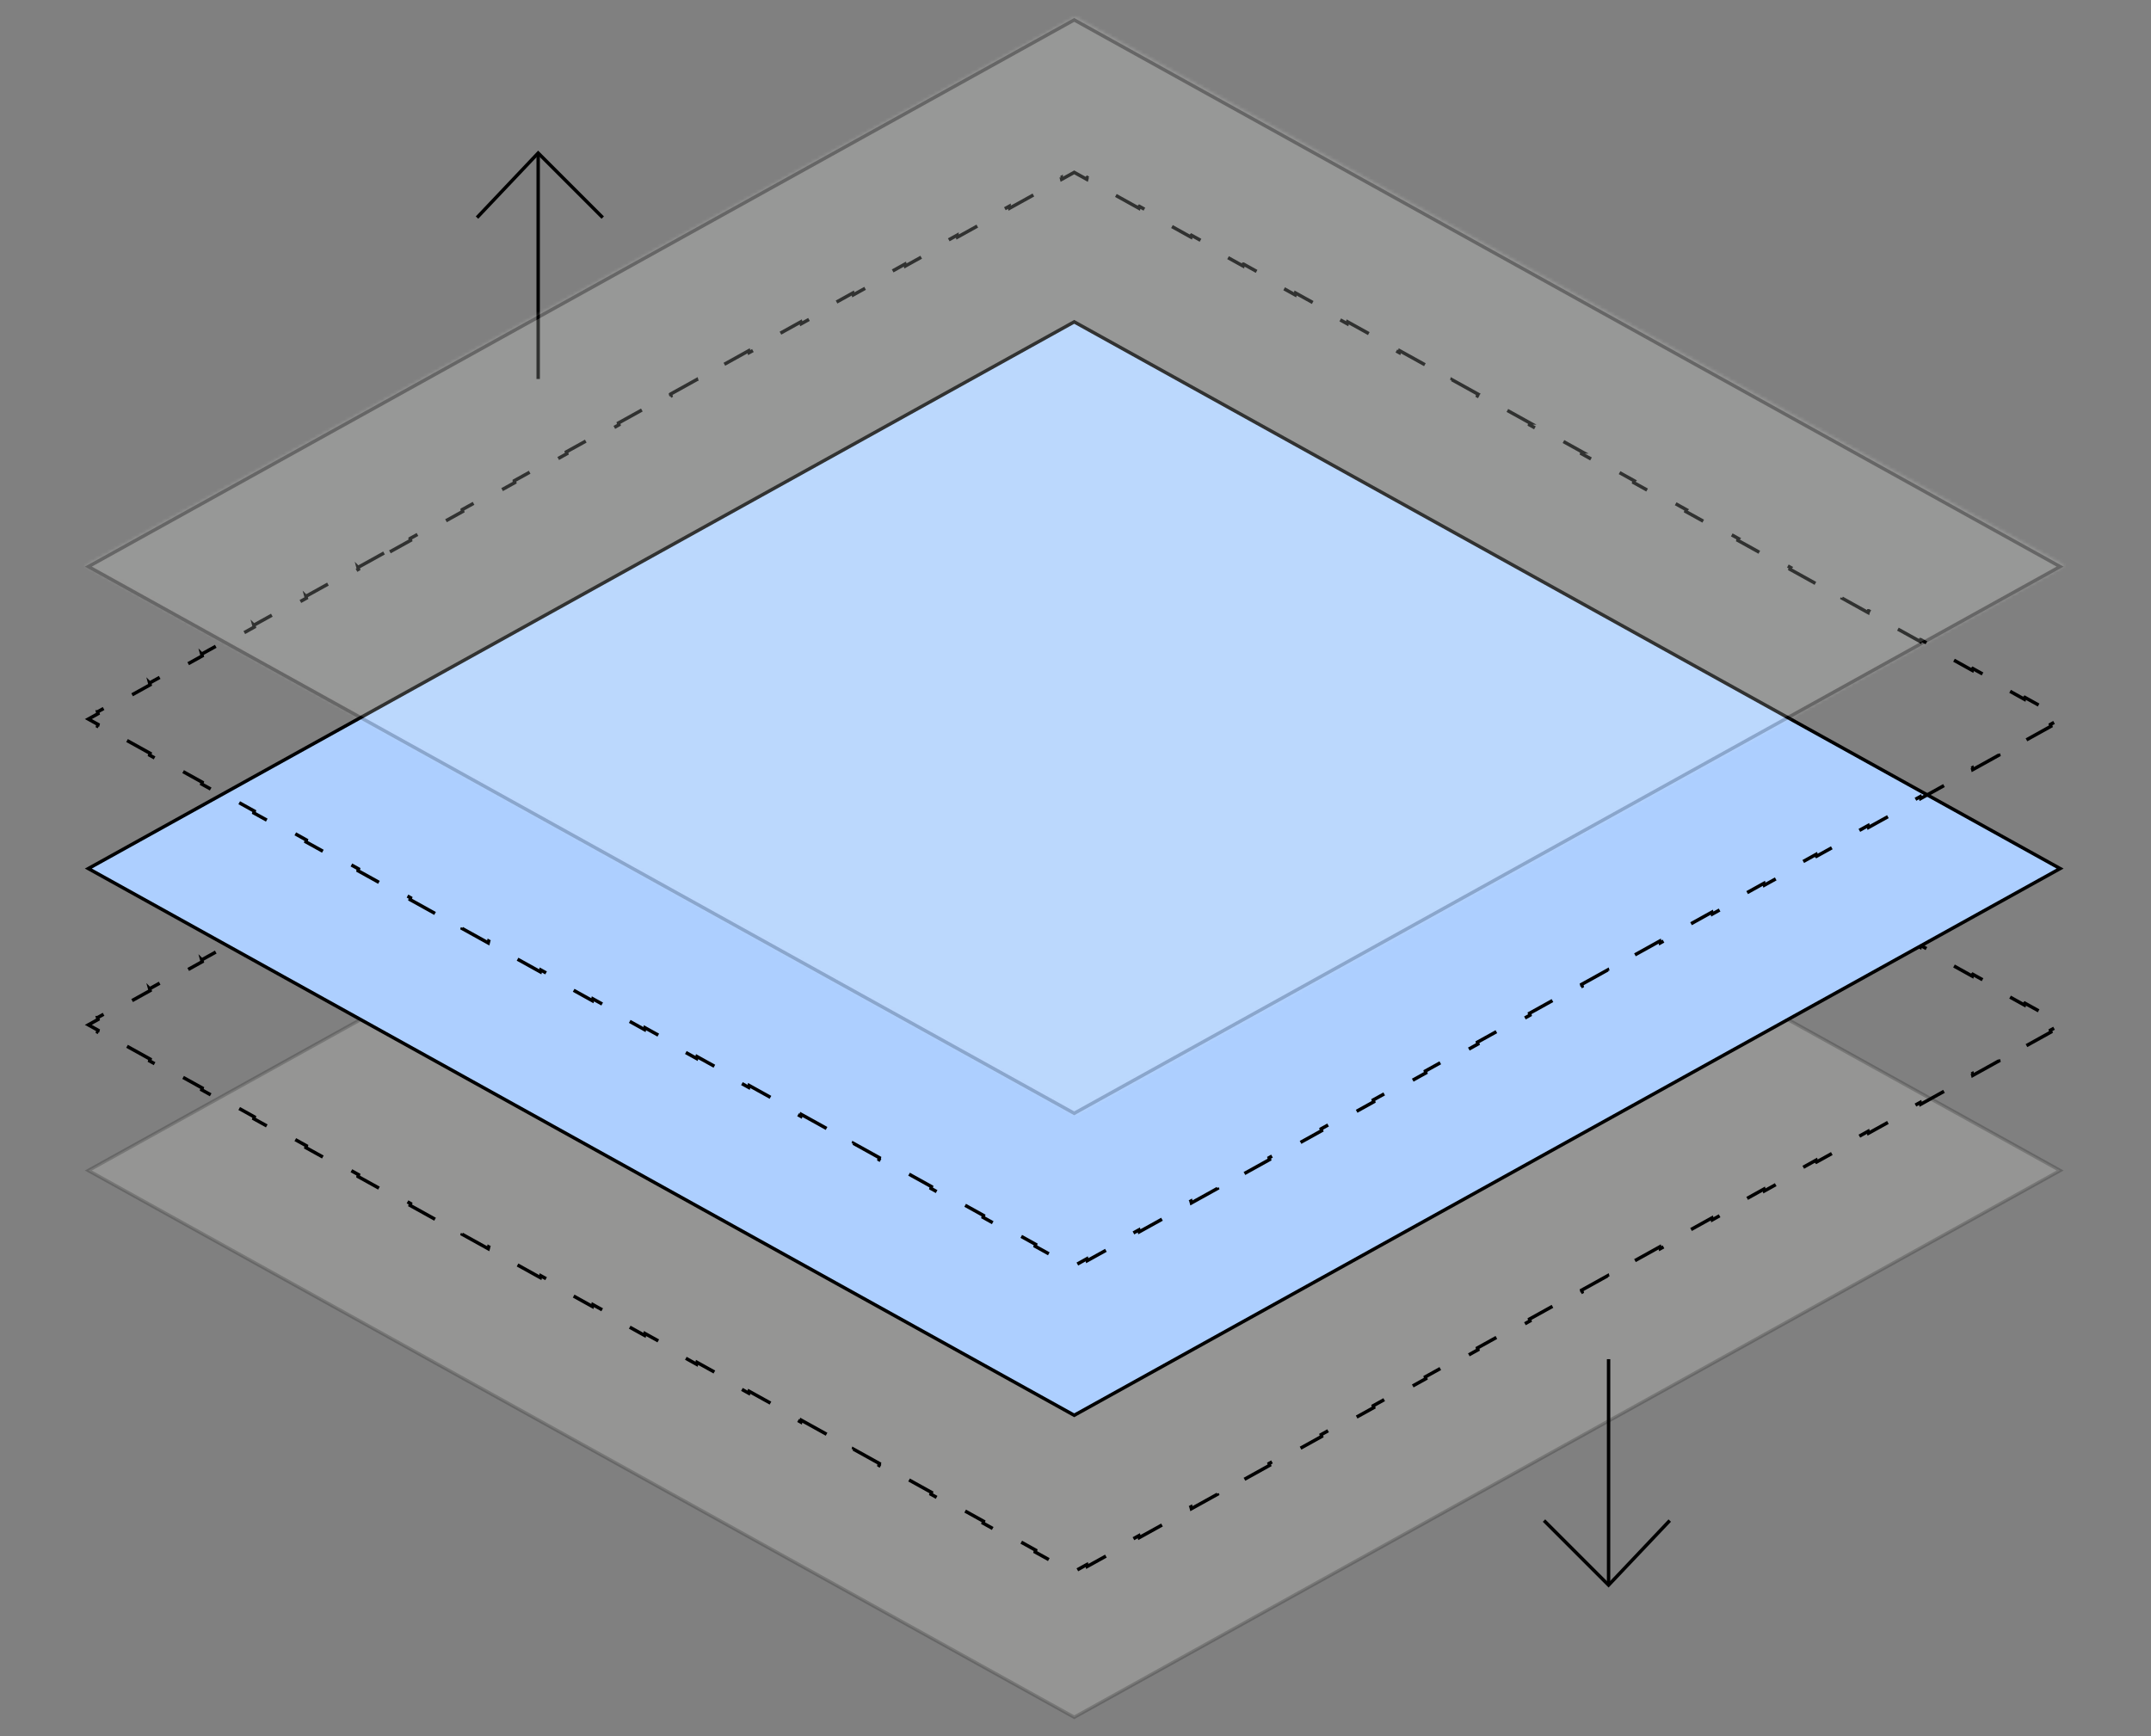
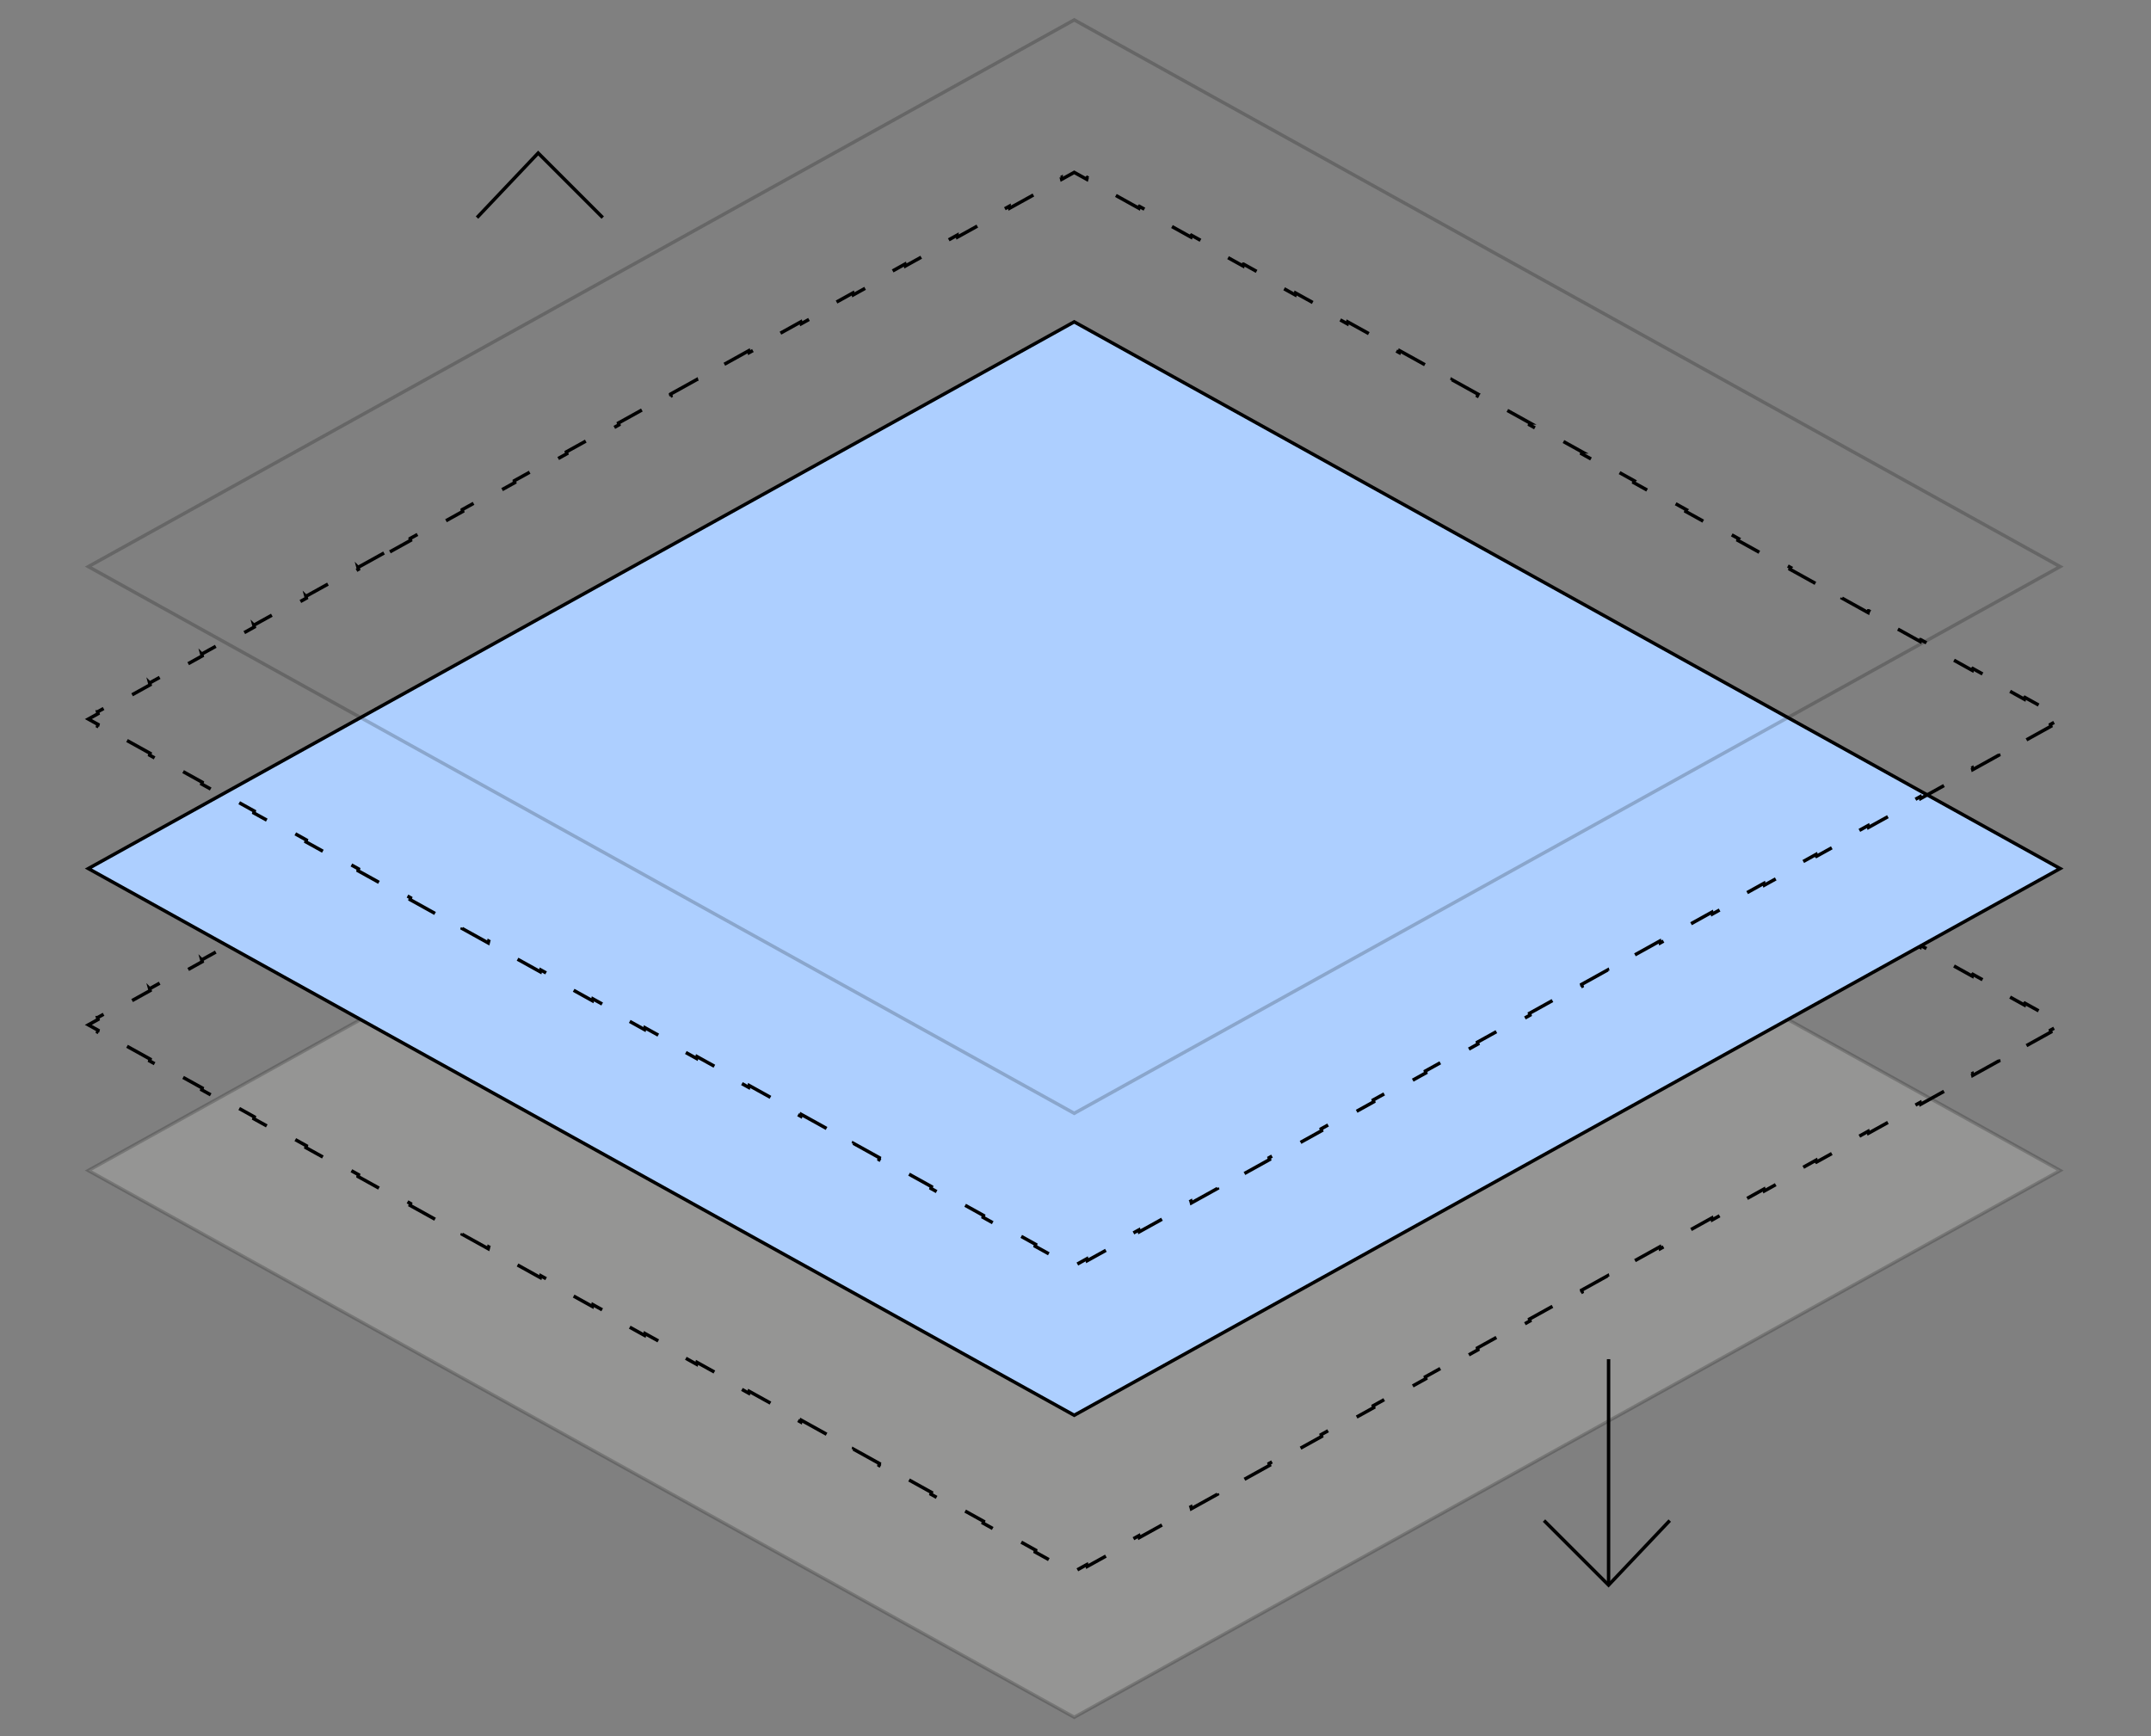
<svg xmlns="http://www.w3.org/2000/svg" width="633" height="511" viewBox="0 0 633 511" fill="none">
  <rect x="0" y="0" width="633" height="511" fill="#808080" stroke="none" />
  <path opacity="0.2" d="M316.126 183.606L25.998 344.518L316.126 505.43L606.253 344.518L316.126 183.606Z" fill="#ECEDE9" stroke="black" />
  <path d="M113.017 252.759L105.353 257.01L105.352 257.009L105.497 257.551L97.832 261.802L97.688 261.261L90.024 265.512L90.023 265.511L90.168 266.053L82.503 270.304L82.359 269.762L74.695 274.014L74.694 274.013L74.839 274.555L67.174 278.806L67.03 278.264L59.366 282.516L59.365 282.515L59.51 283.057L51.846 287.308L51.701 286.766L51.702 286.765L44.037 291.018L44.036 291.017L44.181 291.559L36.517 295.81L36.372 295.268L36.373 295.267L28.708 299.519L28.707 299.519L28.852 300.061L25.998 301.644L28.852 303.228L28.708 303.769L36.373 308.021L36.372 308.021L36.517 307.478L44.181 311.73L44.037 312.271L51.702 316.523L51.701 316.522L51.846 315.98L59.51 320.232L59.366 320.773L67.031 325.025L67.03 325.024L67.175 324.482L74.839 328.733L74.695 329.275L82.36 333.527L82.359 333.526L82.504 332.984L90.168 337.235L90.023 337.778L97.688 342.028L97.688 342.027L97.833 341.486L105.497 345.737L105.352 346.279L105.352 346.28L113.017 350.53L113.017 350.529L113.162 349.988L120.826 354.239L120.681 354.781L120.681 354.781L128.346 359.031L128.49 358.491L136.155 362.74L136.01 363.283L136.01 363.283L143.675 367.533L143.819 366.992L151.484 371.242L151.339 371.784L151.339 371.785L159.004 376.035L159.148 375.494L166.813 379.744L166.668 380.286L166.668 380.287L174.333 384.537L174.477 383.995L182.142 388.246L181.997 388.788L181.997 388.789L189.662 393.039L189.806 392.497L197.471 396.748L197.326 397.29L197.327 397.291L204.991 401.541L205.135 400.999L212.8 405.25L212.655 405.792L212.656 405.793L220.32 410.043L220.464 409.501L228.129 413.752L227.984 414.294L227.985 414.295L235.649 418.545L235.793 418.003L243.458 422.254L243.312 422.795L243.313 422.796L250.977 427.047L250.977 427.046L251.122 426.505L258.786 430.756L258.642 431.297L258.642 431.298L266.306 435.549L266.306 435.548L266.451 435.007L274.115 439.258L273.971 439.799L281.635 444.051L281.635 444.05L281.78 443.508L289.444 447.759L289.3 448.301L296.964 452.553L296.964 452.552L297.109 452.01L304.773 456.261L304.629 456.803L312.293 461.055L312.293 461.054L312.438 460.512L316.126 462.556L319.812 460.512L319.958 461.055L327.622 456.803L327.477 456.261L335.141 452.01L335.287 452.553L342.952 448.301L342.806 447.759L350.47 443.508L350.616 444.051L358.281 439.799L358.135 439.257L365.799 435.006L365.945 435.549L373.61 431.297L373.464 430.756L381.128 426.505L381.274 427.047L388.939 422.795L388.793 422.254L396.457 418.003L396.602 418.545L404.267 414.295L404.121 413.752L411.786 409.501L411.931 410.043L419.596 405.793L419.45 405.25L427.115 400.999L427.26 401.541L434.925 397.291L434.779 396.748L442.444 392.497L442.589 393.039L450.254 388.789L450.108 388.246L457.773 383.996L457.918 384.537L465.583 380.287L465.437 379.744L473.102 375.494L473.247 376.035L480.912 371.785L480.766 371.242L488.431 366.992L488.577 367.533L496.241 363.283L496.095 362.74L503.76 358.491L503.906 359.031L511.57 354.781L511.424 354.239L519.089 349.989L519.235 350.529L526.899 346.28L526.753 345.737L534.418 341.487L534.562 342.027L534.563 342.028L542.227 337.777L542.082 337.235L549.746 332.984L549.892 333.527L557.556 329.275L557.411 328.734L565.075 324.482L565.221 325.025L572.885 320.773L572.74 320.232L580.404 315.98L580.55 316.523L588.214 312.271L588.069 311.73L595.733 307.478L595.879 308.021L603.543 303.769L603.398 303.228L606.253 301.644L603.398 300.061L603.543 299.52L595.879 295.267L595.878 295.268L595.733 295.81L588.069 291.559L588.214 291.018L580.55 286.765L580.549 286.766L580.404 287.309L572.74 283.057L572.885 282.516L565.221 278.264L565.22 278.264L565.075 278.807L557.411 274.555L557.556 274.014L549.892 269.762L549.891 269.762L549.747 270.304L542.082 266.053L542.227 265.512L534.563 261.261L534.418 261.802L526.753 257.551L526.898 257.01L526.899 257.009L519.235 252.759L519.089 253.3L511.424 249.05L511.569 248.508L511.57 248.507L503.906 244.258L503.76 244.798L496.095 240.548L496.24 240.006L496.241 240.005L488.577 235.756L488.431 236.296L480.766 232.047L480.911 231.504L480.912 231.503L473.247 227.254L473.102 227.795L465.437 223.545L465.582 223.002L465.583 223.002L457.918 218.752L457.773 219.293L450.108 215.043L450.253 214.5L450.254 214.5L442.589 210.25L442.444 210.791L434.779 206.541L434.924 205.999L434.925 205.998L427.26 201.748L427.115 202.289L419.45 198.039L419.595 197.497L419.596 197.496L411.931 193.246L411.786 193.788L404.122 189.536L404.266 188.995L404.267 188.994L396.602 184.744L396.457 185.286L388.793 181.034L388.938 180.493L381.273 176.242L381.273 176.242L381.128 176.784L373.464 172.532L373.61 171.992L365.945 167.74L365.944 167.74L365.799 168.282L358.135 164.031L358.281 163.49L350.616 159.238L350.615 159.239L350.47 159.78L342.806 155.529L342.952 154.988L335.287 150.736L335.286 150.737L335.141 151.279L327.477 147.027L327.622 146.486L319.958 142.234L319.957 142.235L319.812 142.777L316.126 140.732L312.438 142.776L312.293 142.235L312.293 142.234L304.629 146.486L304.628 146.485L304.773 147.027L297.109 151.278L296.964 150.737L296.964 150.736L289.3 154.988L289.299 154.987L289.444 155.529L281.78 159.78L281.635 159.238L281.635 159.238L273.971 163.49L273.97 163.489L274.115 164.03L266.451 168.282L266.307 167.74L258.642 171.991L258.786 172.532L251.122 176.784L250.978 176.242L243.313 180.493L243.457 181.034L235.793 185.286L235.649 184.744L227.984 188.995L228.128 189.536L220.464 193.788L220.32 193.246L212.655 197.497L212.799 198.038L205.135 202.289L204.991 201.748L197.327 205.998L197.326 205.999L197.471 206.541L189.806 210.791L189.662 210.25L181.997 214.5L181.997 214.5L182.142 215.043L174.477 219.293L174.333 218.752L166.668 223.002L166.668 223.002L166.813 223.545L159.148 227.795L159.004 227.254L151.339 231.503L151.339 231.504L151.484 232.047L143.819 236.296L143.675 235.756L136.01 240.005L136.01 240.006L136.155 240.548L128.49 244.798L128.346 244.258L120.681 248.507L120.681 248.508L120.826 249.05L113.161 253.3L113.017 252.759Z" stroke="black" stroke-dasharray="10 10" />
  <path d="M316.126 94.732L25.998 255.644L316.126 416.556L606.253 255.644L316.126 94.732Z" fill="#ADCFFF" stroke="black" />
  <path d="M113.017 162.759L105.353 167.01L105.352 167.009L105.497 167.551L97.832 171.802L97.688 171.261L90.024 175.512L90.023 175.511L90.168 176.053L82.503 180.304L82.359 179.762L74.695 184.014L74.694 184.013L74.839 184.555L67.174 188.806L67.03 188.264L59.366 192.516L59.365 192.515L59.51 193.057L51.846 197.308L51.701 196.766L51.702 196.765L44.037 201.018L44.036 201.017L44.181 201.559L36.517 205.81L36.372 205.268L36.373 205.267L28.708 209.519L28.707 209.519L28.852 210.061L25.998 211.644L28.852 213.228L28.708 213.769L36.373 218.021L36.372 218.021L36.517 217.478L44.181 221.73L44.037 222.271L51.702 226.523L51.701 226.522L51.846 225.98L59.51 230.232L59.366 230.773L67.031 235.025L67.03 235.024L67.175 234.482L74.839 238.733L74.695 239.275L82.36 243.527L82.359 243.526L82.504 242.984L90.168 247.235L90.023 247.778L97.688 252.028L97.688 252.027L97.833 251.486L105.497 255.737L105.352 256.279L105.352 256.28L113.017 260.53L113.017 260.529L113.162 259.988L120.826 264.239L120.681 264.781L120.681 264.781L128.346 269.031L128.49 268.491L136.155 272.74L136.01 273.283L136.01 273.283L143.675 277.533L143.819 276.992L151.484 281.242L151.339 281.784L151.339 281.785L159.004 286.035L159.148 285.494L166.813 289.744L166.668 290.286L166.668 290.287L174.333 294.537L174.477 293.995L182.142 298.246L181.997 298.788L181.997 298.789L189.662 303.039L189.806 302.497L197.471 306.748L197.326 307.29L197.327 307.291L204.991 311.541L205.135 310.999L212.8 315.25L212.655 315.792L212.656 315.793L220.32 320.043L220.464 319.501L228.129 323.752L227.984 324.294L227.985 324.295L235.649 328.545L235.793 328.003L243.458 332.254L243.312 332.795L243.313 332.796L250.977 337.047L250.977 337.046L251.122 336.505L258.786 340.756L258.642 341.297L258.642 341.298L266.306 345.549L266.306 345.548L266.451 345.007L274.115 349.258L273.971 349.799L281.635 354.051L281.635 354.05L281.78 353.508L289.444 357.759L289.3 358.301L296.964 362.553L296.964 362.552L297.109 362.01L304.773 366.261L304.629 366.803L312.293 371.055L312.293 371.054L312.438 370.512L316.126 372.556L319.812 370.512L319.958 371.055L327.622 366.803L327.477 366.261L335.141 362.01L335.287 362.553L342.952 358.301L342.806 357.759L350.47 353.508L350.616 354.051L358.281 349.799L358.135 349.257L365.799 345.006L365.945 345.549L373.61 341.297L373.464 340.756L381.128 336.505L381.274 337.047L388.939 332.795L388.793 332.254L396.457 328.003L396.602 328.545L404.267 324.295L404.121 323.752L411.786 319.501L411.931 320.043L419.596 315.793L419.45 315.25L427.115 310.999L427.26 311.541L434.925 307.291L434.779 306.748L442.444 302.497L442.589 303.039L450.254 298.789L450.108 298.246L457.773 293.996L457.918 294.537L465.583 290.287L465.437 289.744L473.102 285.494L473.247 286.035L480.912 281.785L480.766 281.242L488.431 276.992L488.577 277.533L496.241 273.283L496.095 272.74L503.76 268.491L503.906 269.031L511.57 264.781L511.424 264.239L519.089 259.989L519.235 260.529L526.899 256.28L526.753 255.737L534.418 251.487L534.562 252.027L534.563 252.028L542.227 247.777L542.082 247.235L549.746 242.984L549.892 243.527L557.556 239.275L557.411 238.734L565.075 234.482L565.221 235.025L572.885 230.773L572.74 230.232L580.404 225.98L580.55 226.523L588.214 222.271L588.069 221.73L595.733 217.478L595.879 218.021L603.543 213.769L603.398 213.228L606.253 211.644L603.398 210.061L603.543 209.52L595.879 205.267L595.878 205.268L595.733 205.81L588.069 201.559L588.214 201.018L580.55 196.765L580.549 196.766L580.404 197.309L572.74 193.057L572.885 192.516L565.221 188.264L565.22 188.264L565.075 188.807L557.411 184.555L557.556 184.014L549.892 179.762L549.891 179.762L549.747 180.304L542.082 176.053L542.227 175.512L534.563 171.261L534.418 171.802L526.753 167.551L526.898 167.01L526.899 167.009L519.235 162.759L519.089 163.3L511.424 159.05L511.569 158.508L511.57 158.507L503.906 154.258L503.76 154.798L496.095 150.548L496.24 150.006L496.241 150.005L488.577 145.756L488.431 146.296L480.766 142.047L480.911 141.504L480.912 141.503L473.247 137.254L473.102 137.795L465.437 133.545L465.582 133.002L465.583 133.002L457.918 128.752L457.773 129.293L450.108 125.043L450.253 124.5L450.254 124.5L442.589 120.25L442.444 120.791L434.779 116.541L434.924 115.999L434.925 115.998L427.26 111.748L427.115 112.289L419.45 108.039L419.595 107.497L419.596 107.496L411.931 103.246L411.786 103.788L404.122 99.536L404.266 98.995L404.267 98.994L396.602 94.744L396.457 95.286L388.793 91.034L388.938 90.493L381.273 86.242L381.273 86.242L381.128 86.784L373.464 82.532L373.61 81.992L365.945 77.74L365.944 77.74L365.799 78.282L358.135 74.031L358.281 73.49L350.616 69.238L350.615 69.239L350.47 69.78L342.806 65.529L342.952 64.988L335.287 60.736L335.286 60.737L335.141 61.279L327.477 57.028L327.622 56.486L319.958 52.234L319.957 52.235L319.812 52.777L316.126 50.732L312.438 52.776L312.293 52.235L312.293 52.234L304.629 56.486L304.628 56.485L304.773 57.027L297.109 61.278L296.964 60.737L296.964 60.736L289.3 64.988L289.299 64.987L289.444 65.529L281.78 69.78L281.635 69.239L281.635 69.238L273.971 73.49L273.97 73.489L274.115 74.031L266.451 78.282L266.307 77.74L258.642 81.991L258.786 82.532L251.122 86.784L250.978 86.242L243.313 90.493L243.457 91.034L235.793 95.286L235.649 94.744L227.984 98.995L228.128 99.536L220.464 103.788L220.32 103.246L212.655 107.497L212.799 108.038L205.135 112.289L204.991 111.748L197.327 115.998L197.326 115.999L197.471 116.541L189.806 120.791L189.662 120.25L181.997 124.5L181.997 124.5L182.142 125.043L174.477 129.293L174.333 128.752L166.668 133.002L166.668 133.002L166.813 133.545L159.148 137.795L159.004 137.254L151.339 141.503L151.339 141.504L151.484 142.047L143.819 146.296L143.675 145.756L136.01 150.005L136.01 150.006L136.155 150.548L128.49 154.798L128.346 154.258L120.681 158.507L120.681 158.508L120.826 159.05L113.161 163.3L113.017 162.759Z" stroke="black" stroke-dasharray="10 10" />
-   <path d="M158.375 111.545V45.045" stroke="black" />
  <path d="M140.375 64.045L158.375 45.045L177.375 64.045" stroke="black" />
  <path d="M473.375 400.045L473.375 466.545" stroke="black" />
  <path d="M491.375 447.545L473.375 466.545L454.375 447.545" stroke="black" />
  <g opacity="0.2">
    <mask id="mask0_555_82490" style="mask-type:alpha" maskUnits="userSpaceOnUse" x="25" y="4" width="583" height="325">
      <path d="M607.625 166.482L316.375 4.946L25.125 166.482L316.375 328.017L607.625 166.482Z" fill="#F7F8F3" />
-       <path d="M316.376 5.57L26.248 166.482L316.376 327.394L606.503 166.482L316.376 5.57Z" stroke="black" stroke-opacity="0.3" />
    </mask>
    <g mask="url(#mask0_555_82490)">
-       <rect x="24" y="-125.056" width="584" height="584" fill="#F7F8F3" />
      <rect x="24" y="-125.056" width="584" height="584" />
    </g>
    <path d="M316.126 5.858L25.998 166.77L316.126 327.683L606.253 166.771L316.126 5.858Z" stroke="black" />
  </g>
</svg>